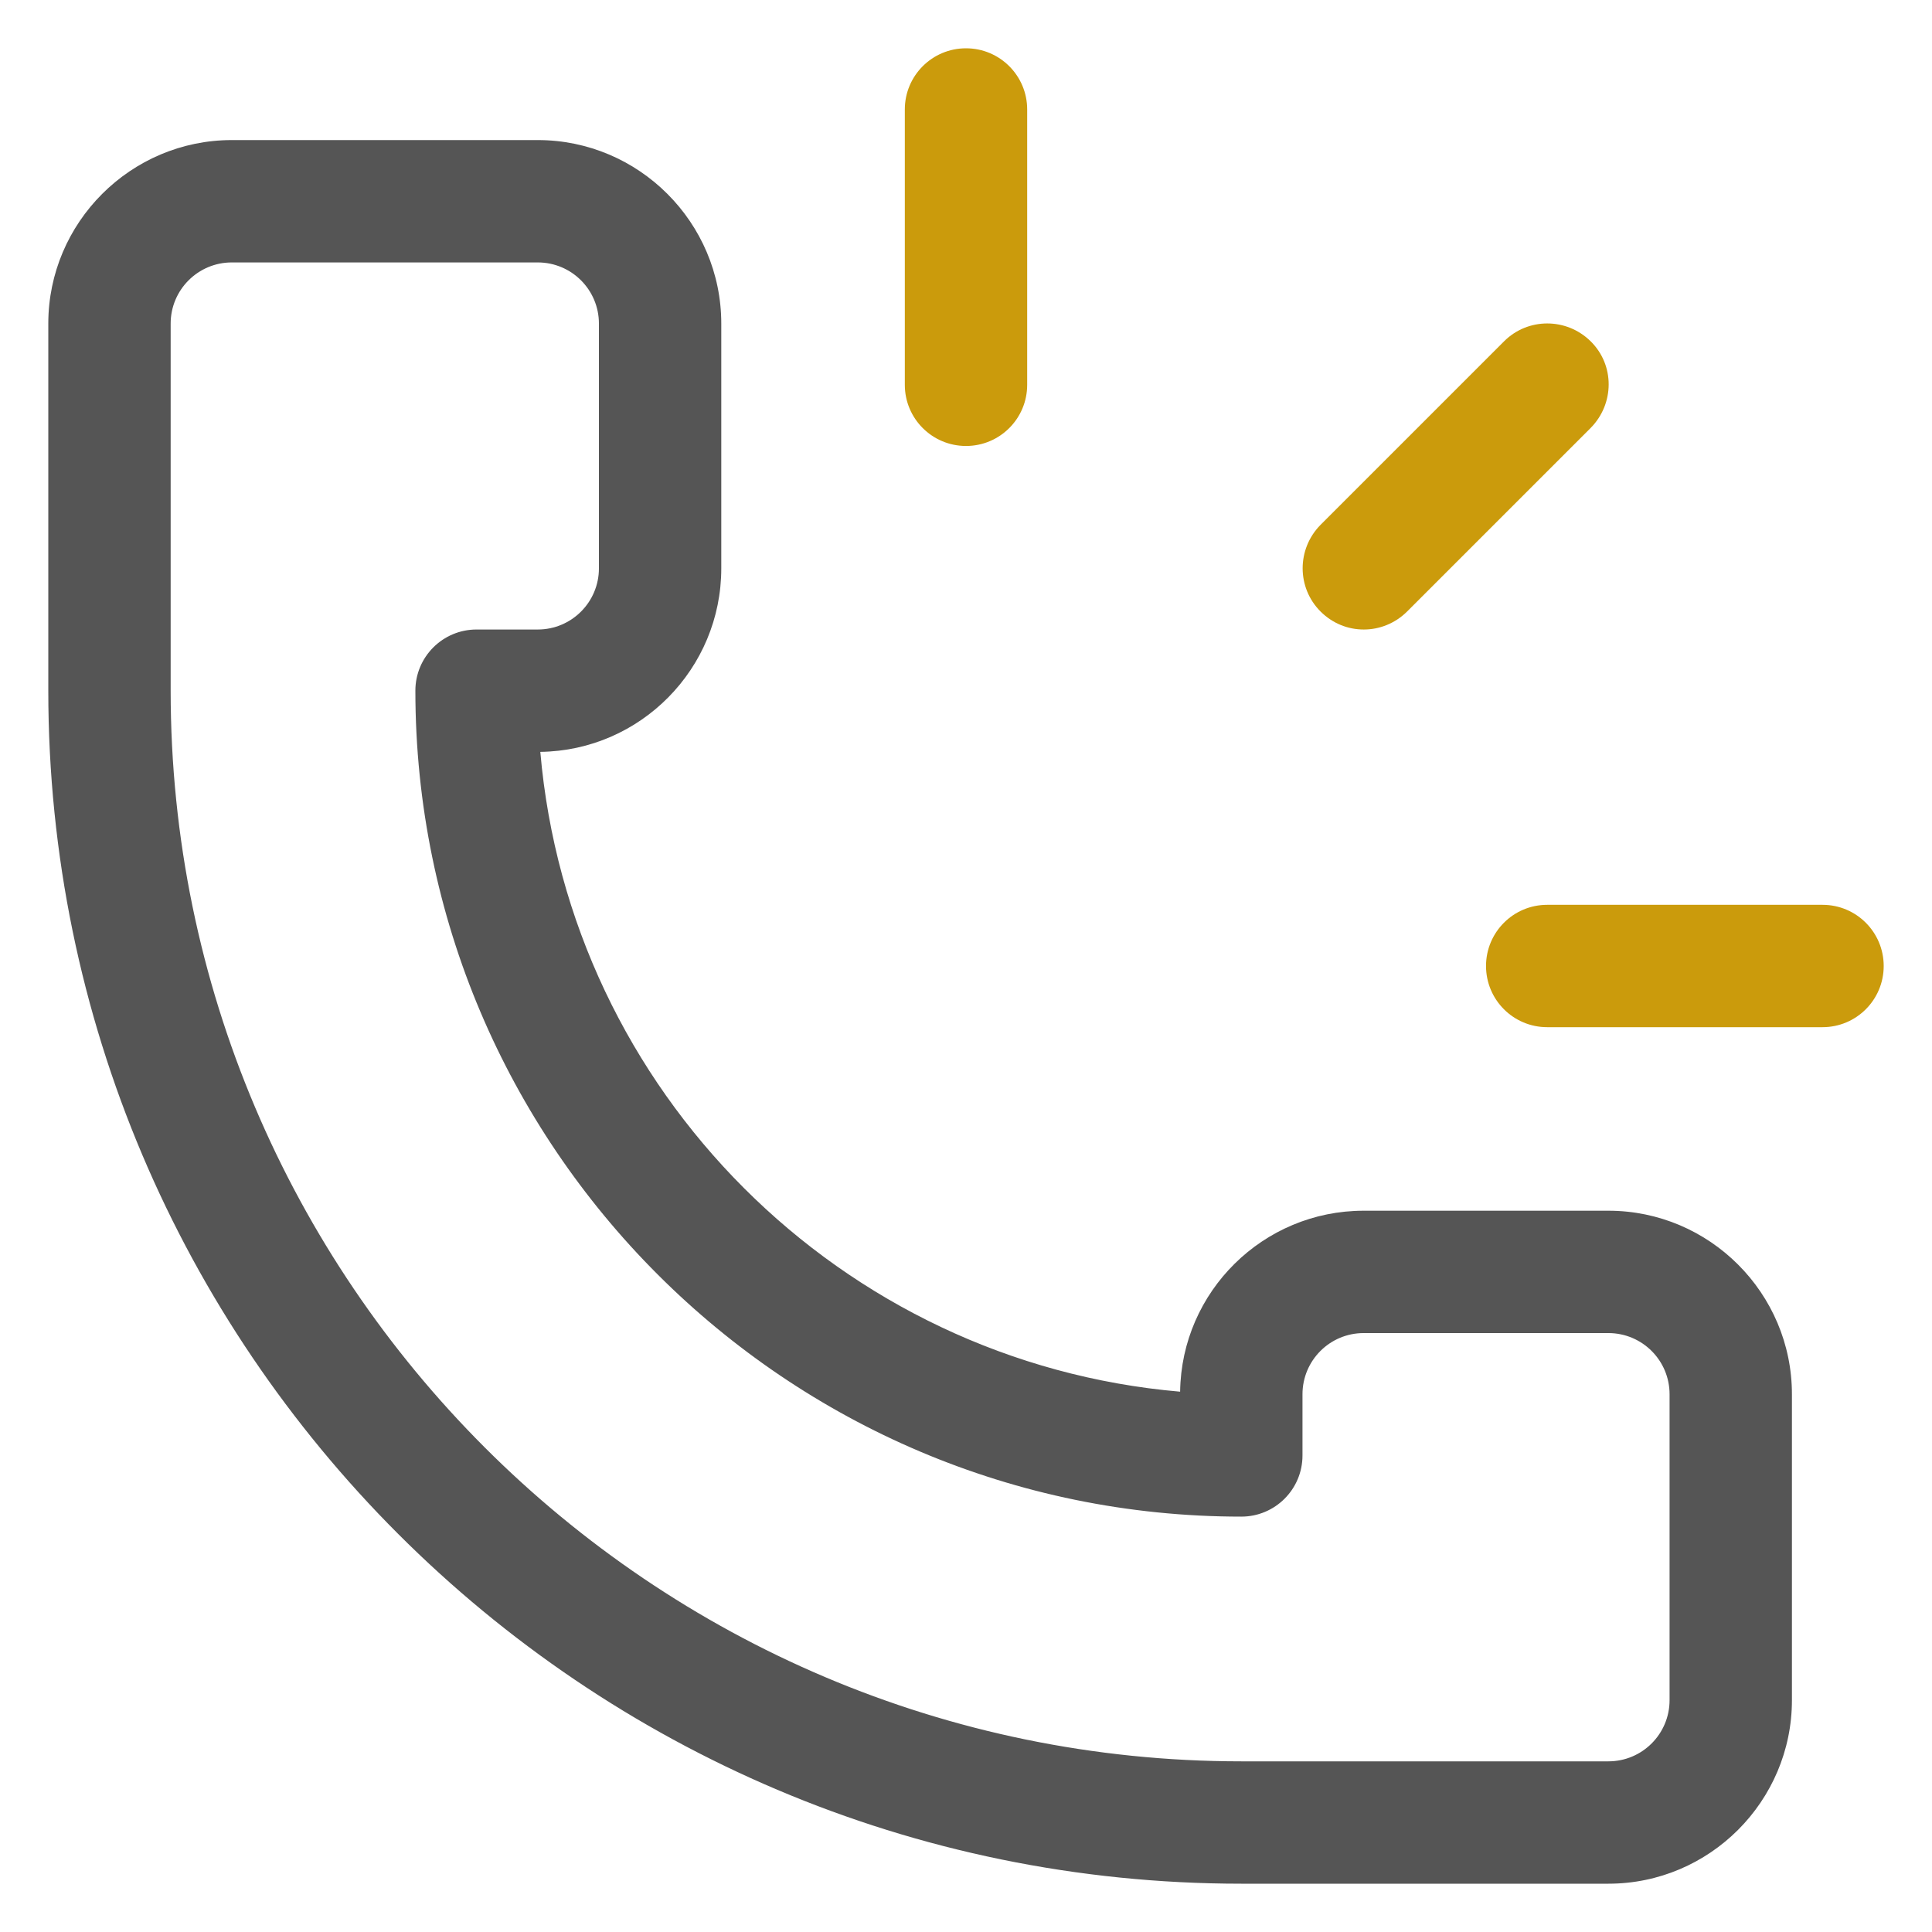
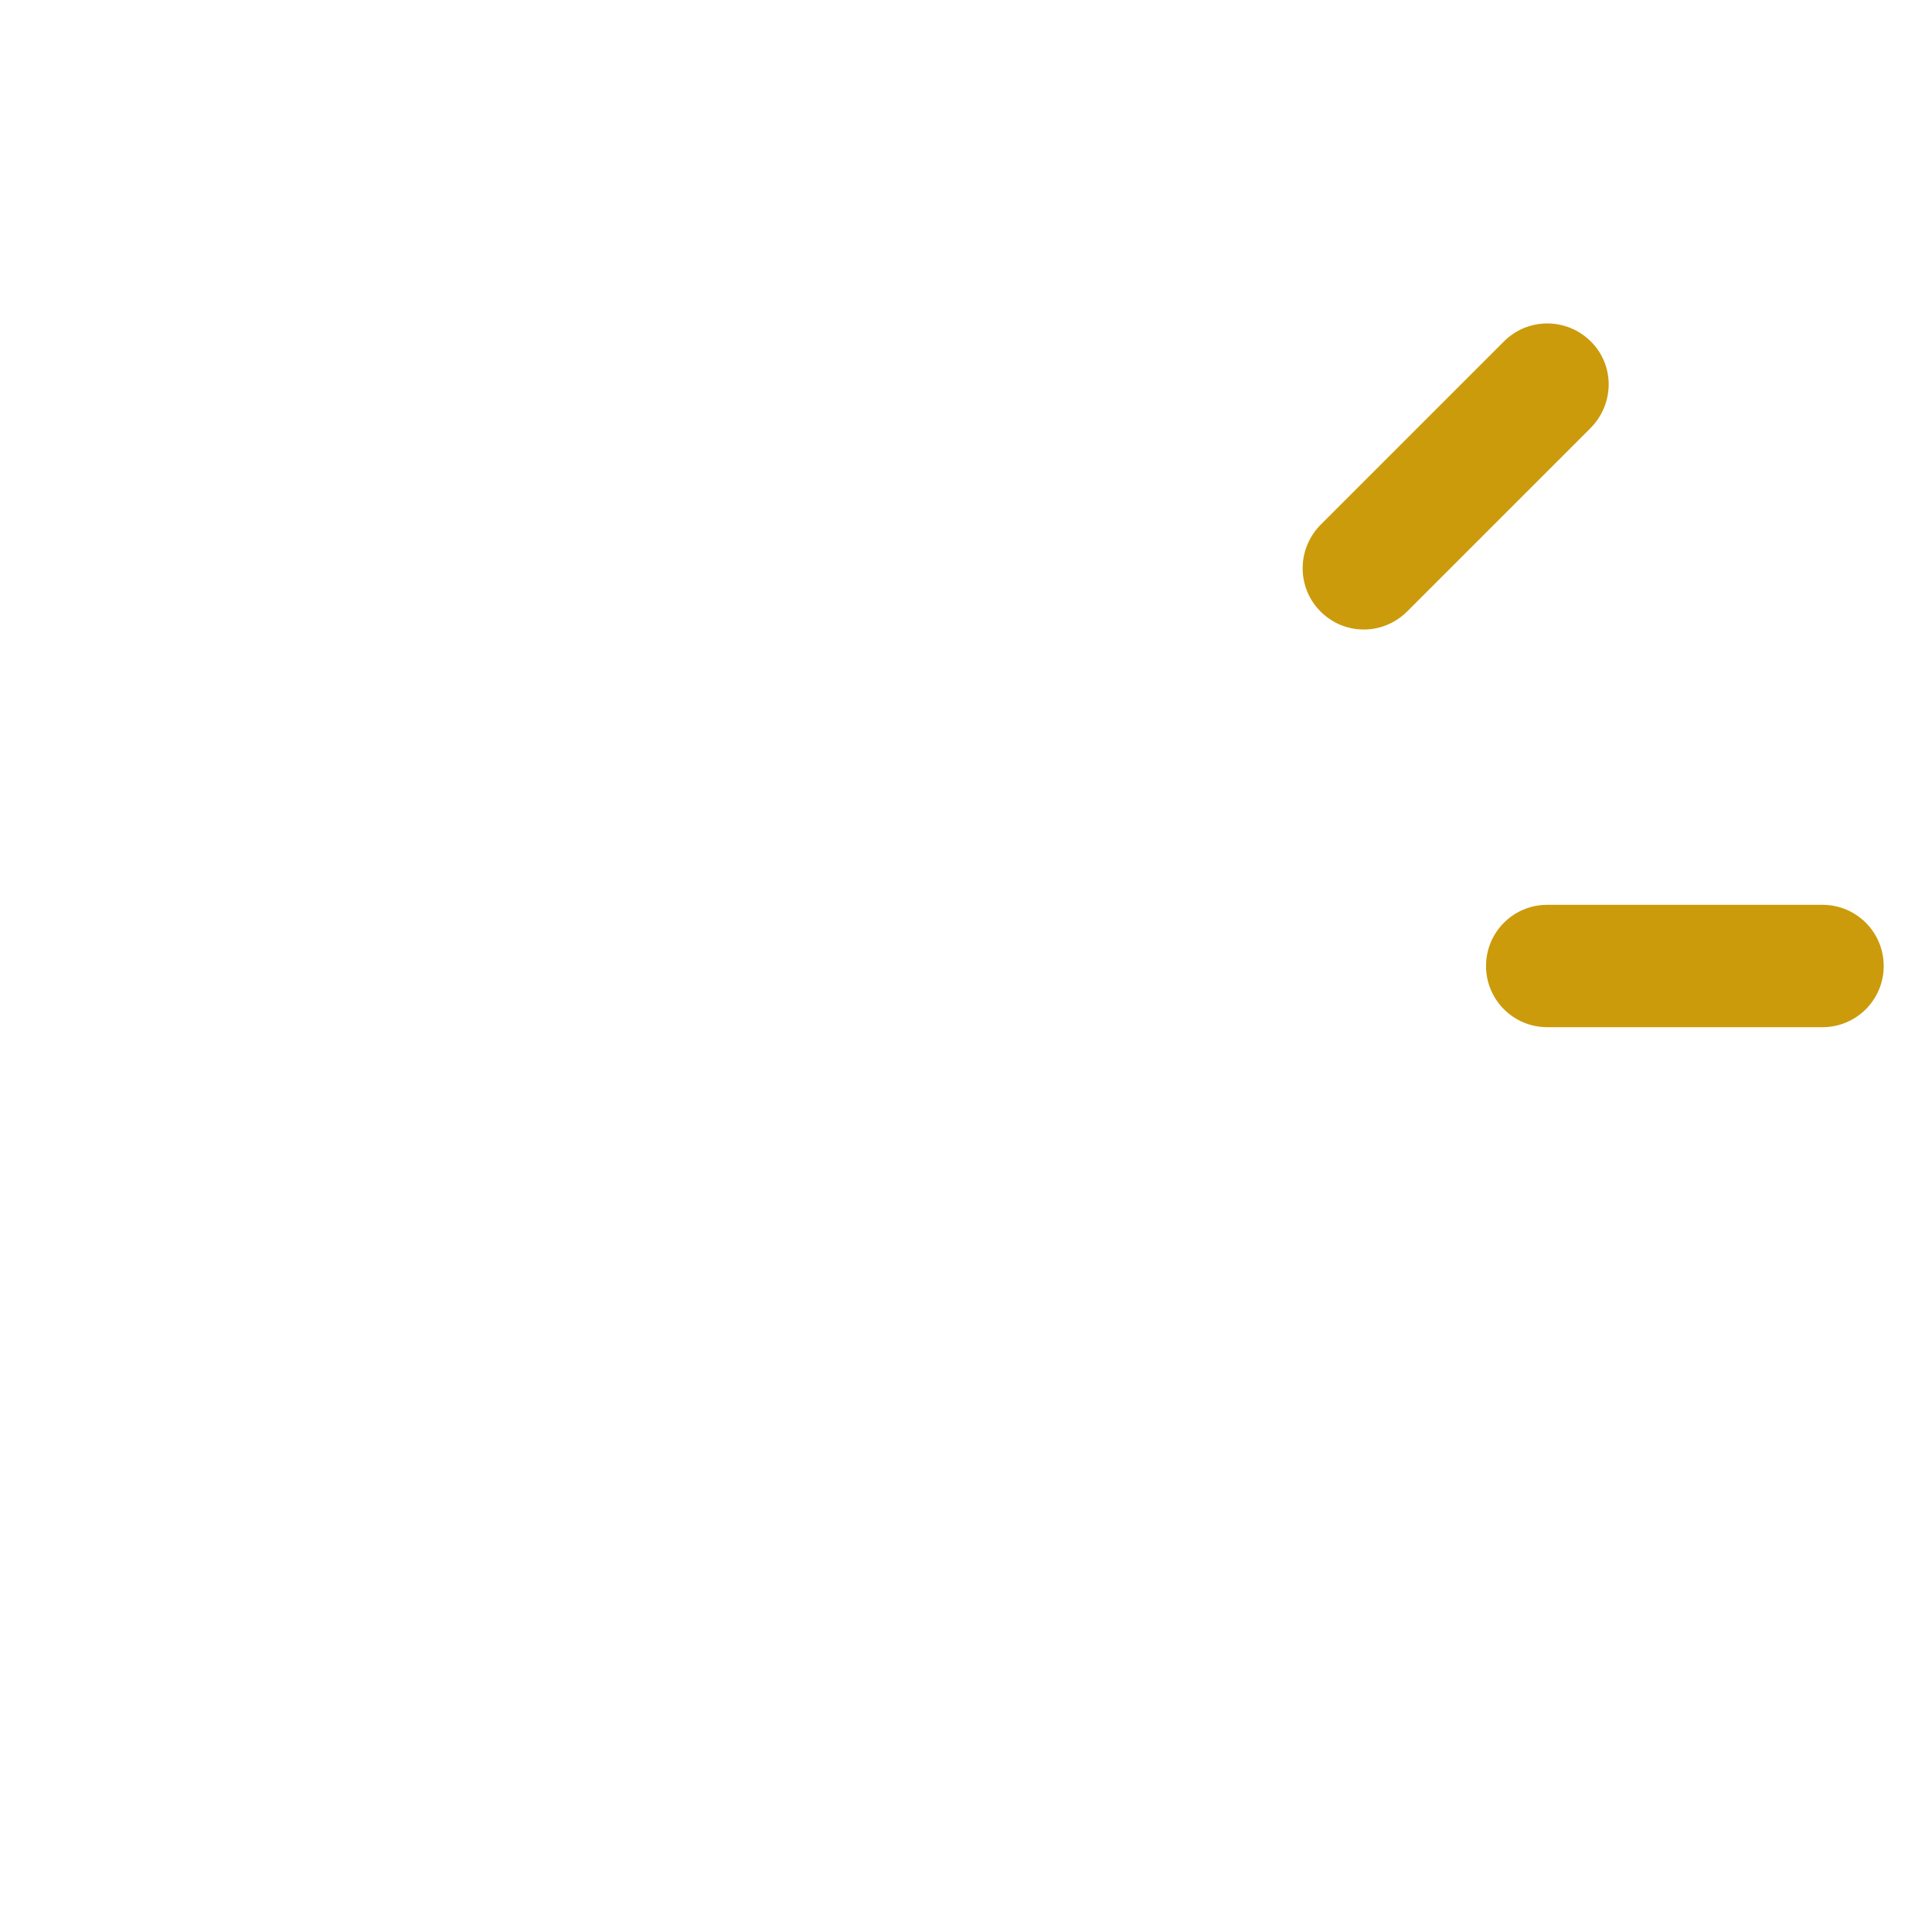
<svg xmlns="http://www.w3.org/2000/svg" id="_圖層_1" data-name="圖層_1" viewBox="0 0 60 60">
  <defs>
    <style>
      .cls-1 {
        fill: #cb9b0c;
      }

      .cls-2 {
        fill: #555;
      }
    </style>
  </defs>
  <path class="cls-1" d="M42.35,19.55c-.49,0-.97-.19-1.34-.56-.74-.74-.74-1.94,0-2.69l5.7-5.7c.74-.74,1.94-.74,2.69,0s.74,1.94,0,2.69l-5.7,5.7c-.37.37-.86.56-1.34.56Z" />
-   <path class="cls-1" d="M30,13.85c-1.05,0-1.9-.85-1.9-1.9V3.4c0-1.05.85-1.9,1.9-1.9s1.9.85,1.9,1.9v8.55c0,1.05-.85,1.9-1.9,1.9Z" />
  <path class="cls-1" d="M56.6,31.9h-8.55c-1.05,0-1.9-.85-1.9-1.9s.85-1.9,1.9-1.9h8.55c1.05,0,1.9.85,1.9,1.9s-.85,1.9-1.9,1.9Z" />
-   <path class="cls-2" d="M49.95,58.5h-11.4C18.12,58.5,1.5,41.88,1.5,21.45v-11.4c0-3.14,2.56-5.7,5.7-5.7h9.5c3.14,0,5.7,2.56,5.7,5.7v7.6c0,3.12-2.51,5.66-5.62,5.7.91,10.54,9.33,18.96,19.87,19.87.04-3.11,2.58-5.62,5.7-5.62h7.6c3.14,0,5.7,2.56,5.7,5.7v9.5c0,3.14-2.56,5.7-5.7,5.7ZM7.2,8.15c-1.05,0-1.9.85-1.9,1.9v11.4c0,18.33,14.92,33.25,33.25,33.25h11.4c1.05,0,1.9-.85,1.9-1.9v-9.5c0-1.05-.85-1.9-1.9-1.9h-7.6c-1.05,0-1.9.85-1.9,1.9v1.9c0,1.05-.85,1.9-1.9,1.9-14.14,0-25.65-11.51-25.65-25.65,0-1.05.85-1.9,1.9-1.9h1.9c1.05,0,1.9-.85,1.9-1.9v-7.6c0-1.05-.85-1.9-1.9-1.9H7.2Z" />
</svg>